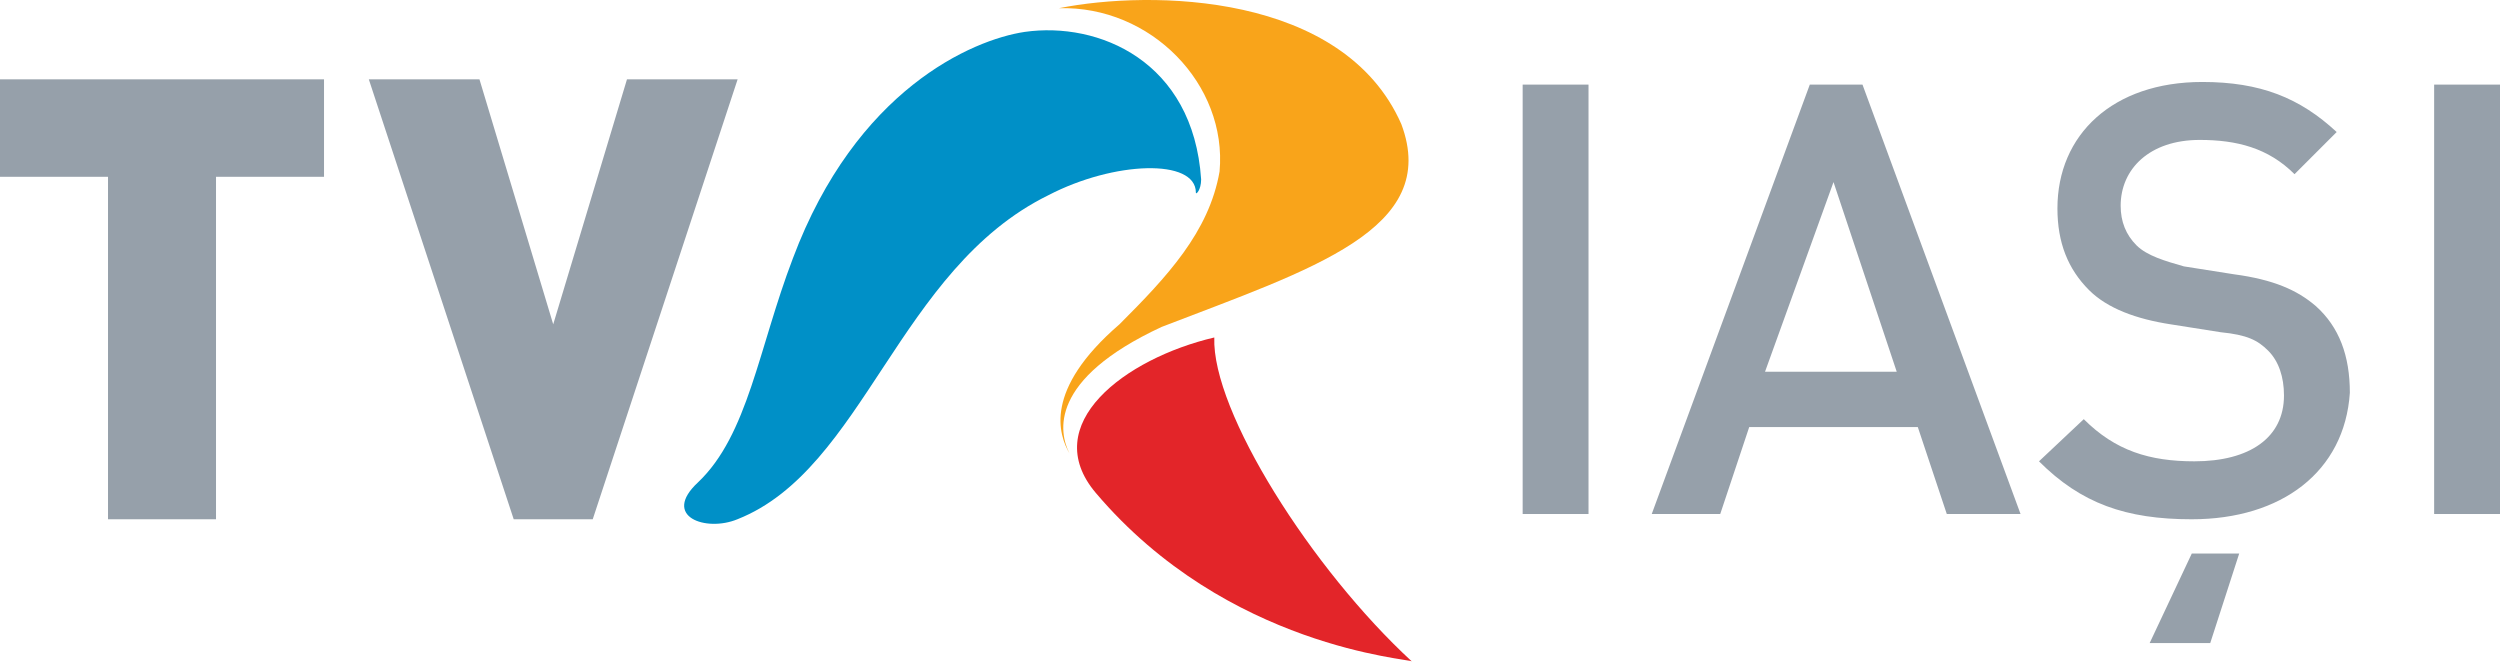
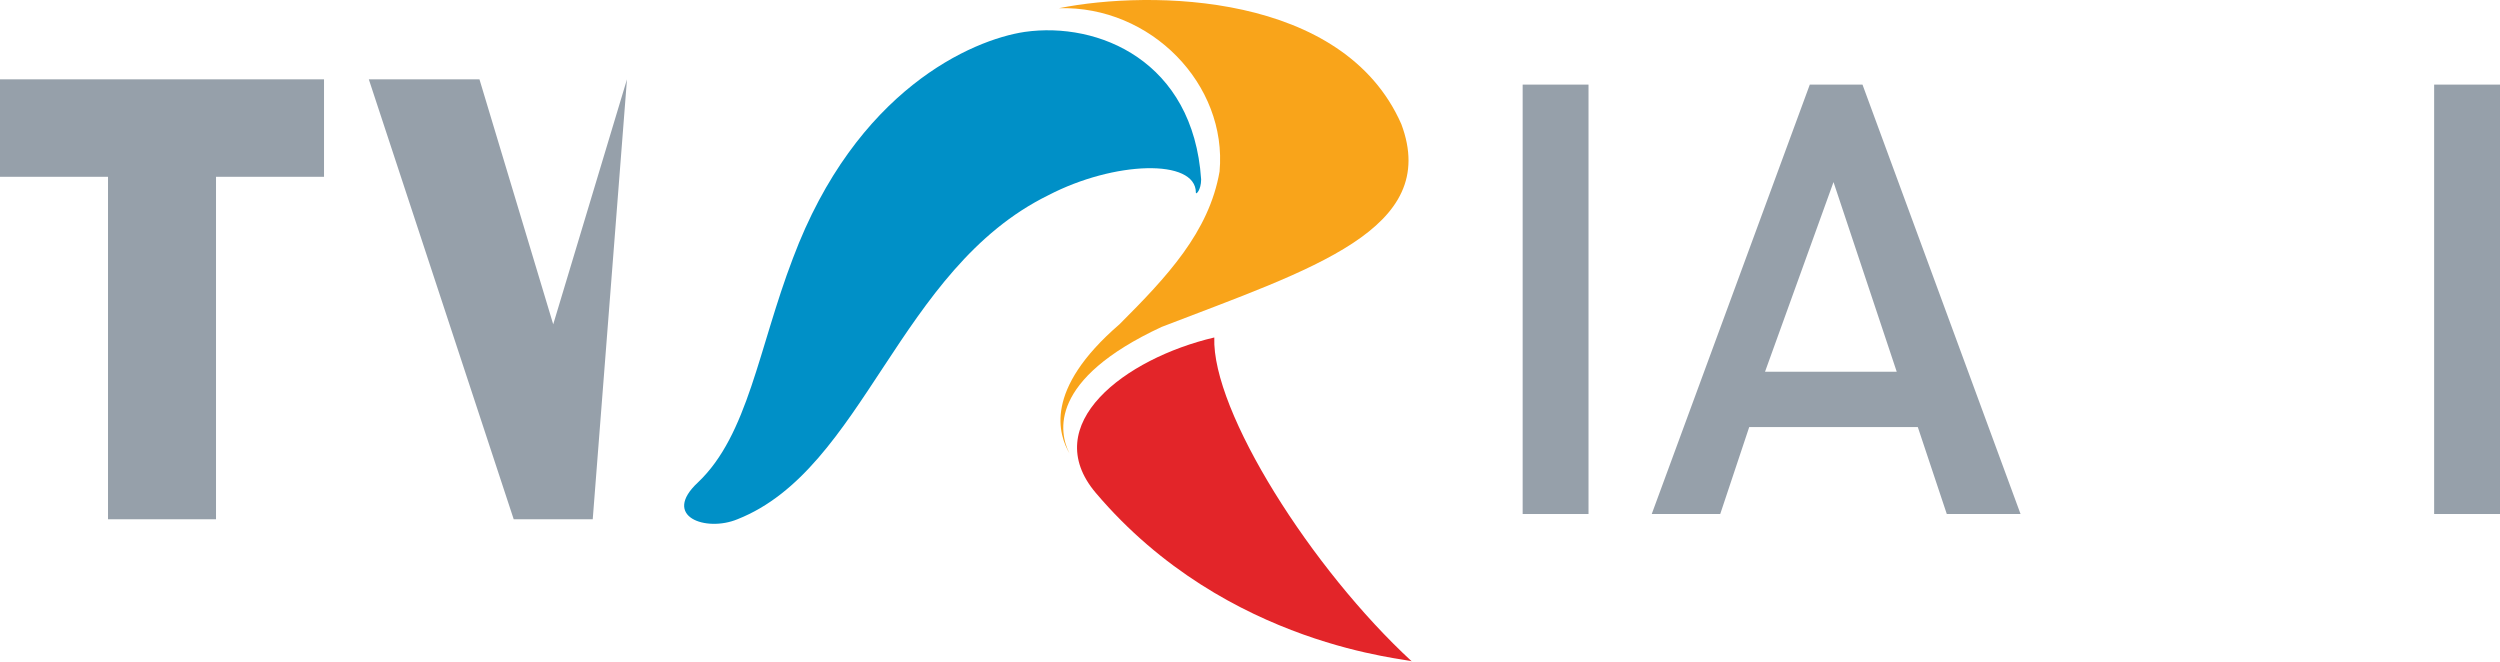
<svg xmlns="http://www.w3.org/2000/svg" xmlns:xlink="http://www.w3.org/1999/xlink" width="391.411mm" height="103.572mm" viewBox="0 0 391.411 103.572" version="1.1" id="svg5" xml:space="preserve">
  <defs id="defs2">
-     <rect id="SVGID_1_" width="65.1" height="24.2" x="0" y="0" />
    <defs id="defs1052">
      <rect id="rect1076" width="65.1" height="24.2" x="0" y="0" />
    </defs>
    <clipPath id="SVGID_00000082359472067570307020000014218882433846957491_">
      <use xlink:href="#SVGID_1_" style="overflow:visible" id="use1054" />
    </clipPath>
    <rect id="SVGID_1_-0" x="0" width="167.6" height="25.5" y="0" />
    <defs id="defs4567">
      <rect id="rect4605" x="0" width="167.6" height="25.5" y="0" />
    </defs>
    <clipPath id="SVGID_00000037670119323047873530000006417936157109744264_">
      <use xlink:href="#SVGID_1_-0" style="overflow:visible" id="use4569" />
    </clipPath>
    <rect id="SVGID_1_-07" x="0" width="105.2" height="25.5" y="0" />
-     <rect id="SVGID_1_-3" x="0" width="108.4" height="25.5" y="0" />
    <defs id="defs10605">
      <rect id="rect10635" x="0" width="108.4" height="25.5" y="0" />
    </defs>
    <clipPath id="SVGID_00000050644735326727069850000001983093407677822117_">
      <use xlink:href="#SVGID_1_-3" style="overflow:visible" id="use10607" />
    </clipPath>
    <rect id="SVGID_1_-01" x="0" width="147.6" height="25.5" y="0" />
    <defs id="defs13250">
      <rect id="rect13286" x="0" width="147.6" height="25.5" y="0" />
    </defs>
    <clipPath id="SVGID_00000088818644166720032370000003813424794679767475_">
      <use xlink:href="#SVGID_1_-01" style="overflow:visible" id="use13252" />
    </clipPath>
    <rect id="SVGID_1_-6" width="94.8" height="25.5" x="0" y="0" />
  </defs>
  <g id="layer1" transform="translate(-816.904,-181.512)">
    <g id="g17434">
      <rect x="1055.298" y="194.758" class="st0" width="10.311" height="67.229" id="rect16644" clip-path="url(#SVGID_00000183953670876001774750000011022341051138790560_)" style="stroke-width:0.265" />
      <path class="st0" d="m 1121.702,261.987 -4.537,-13.611 h -26.397 l -4.537,13.611 h -10.724 l 24.747,-67.229 h 8.249 l 24.747,67.229 z m -17.735,-51.968 -10.724,29.696 h 20.622 z" id="path16646" clip-path="url(#SVGID_00000183953670876001774750000011022341051138790560_)" style="stroke-width:0.265" />
-       <path class="st0" d="m 1160.059,262.812 c -10.311,0 -17.323,-2.475 -23.922,-9.074 l 7.012,-6.599 c 4.949,4.949 10.311,6.599 17.323,6.599 8.661,0 14.023,-3.712 14.023,-10.311 0,-2.887 -0.825,-5.362 -2.475,-7.012 -1.65,-1.65 -3.3,-2.475 -7.424,-2.887 l -7.836,-1.237 c -5.362,-0.825 -9.899,-2.475 -12.786,-5.362 -3.3,-3.3 -4.949,-7.424 -4.949,-12.786 0,-11.548 8.661,-19.797 22.684,-19.797 9.074,0 15.261,2.475 21.035,7.836 l -6.599,6.599 c -4.124,-4.124 -9.074,-5.362 -14.848,-5.362 -7.837,0 -12.373,4.537 -12.373,10.311 0,2.475 0.825,4.537 2.475,6.187 1.65,1.65 4.537,2.475 7.424,3.3 l 7.837,1.237 c 6.187,0.825 9.899,2.475 12.786,4.949 3.712,3.3 5.362,7.836 5.362,13.611 -0.825,12.373 -10.724,19.797 -24.747,19.797 m 2.887,19.385 h -9.486 l 6.599,-14.023 h 7.424 z" id="path16648" clip-path="url(#SVGID_00000183953670876001774750000011022341051138790560_)" style="stroke-width:0.265" />
      <rect x="1198.005" y="194.758" class="st0" width="10.311" height="67.229" id="rect16650" clip-path="url(#SVGID_00000183953670876001774750000011022341051138790560_)" style="stroke-width:0.265" />
    </g>
-     <path class="st0" d="m 816.904,209.194 h 16.91 V 262.812 h 16.91 v -53.618 h 16.91 v -15.261 h -50.731 z m 98.162,-15.261 -11.548,38.357 -11.548,-38.357 h -17.323 l 22.685,68.878 h 12.373 l 22.685,-68.878 z" id="path16652" clip-path="url(#SVGID_00000183953670876001774750000011022341051138790560_)" style="stroke-width:0.265" />
+     <path class="st0" d="m 816.904,209.194 h 16.91 V 262.812 h 16.91 v -53.618 h 16.91 v -15.261 h -50.731 z m 98.162,-15.261 -11.548,38.357 -11.548,-38.357 h -17.323 l 22.685,68.878 h 12.373 z" id="path16652" clip-path="url(#SVGID_00000183953670876001774750000011022341051138790560_)" style="stroke-width:0.265" />
    <g id="g16666" style="stroke-width:0.064" transform="matrix(4.124,0,0,4.124,816.904,179.91)">
      <defs id="defs16655">
        <rect id="rect16680" width="94.8" height="25.5" x="0" y="0" />
      </defs>
      <clipPath id="SVGID_00000074431322480304416490000017321859388476058496_">
        <use xlink:href="#SVGID_1_-6" style="overflow:visible" id="use16657" />
      </clipPath>
      <path style="clip-rule:evenodd;fill:#0090c7;fill-rule:evenodd;stroke-width:0.064" d="m 38.9,1.6 c -2,0.3 -6.4,2.2 -8.8,8.6 -1.3,3.4 -1.7,6.7 -3.6,8.5 -1.4,1.3 0.3,1.9 1.5,1.4 4.8,-1.9 6.1,-9.5 11.8,-12.3 2.5,-1.3 5.6,-1.4 5.6,-0.1 0,0.1 0.2,-0.1 0.2,-0.5 -0.3,-4.5 -3.9,-6 -6.7,-5.6" clip-path="url(#SVGID_00000074431322480304416490000017321859388476058496_)" id="path16660" />
      <path style="clip-rule:evenodd;fill:#f9a41a;fill-rule:evenodd;stroke-width:0.064" d="m 40.6,17.6 v 0 C 40.2,16.8 39.8,14.8 44.1,12.8 49.8,10.6 54.7,9.1 53.2,5.1 51,0.1 43.7,0 40.2,0.7 c 3.5,-0.1 6.4,2.9 6.1,6.2 -0.4,2.3 -2,4 -3.8,5.8 -2.9,2.5 -2.3,4.2 -1.9,4.9" clip-path="url(#SVGID_00000074431322480304416490000017321859388476058496_)" id="path16662" />
      <path style="clip-rule:evenodd;fill:#e32529;fill-rule:evenodd;stroke-width:0.064" d="m 46.1,13.2 c -3.4,0.8 -6.7,3.3 -4.5,5.9 5,5.9 12,6.3 12,6.4 C 49.8,22 46,16 46.1,13.2" clip-path="url(#SVGID_00000074431322480304416490000017321859388476058496_)" id="path16664" />
    </g>
  </g>
  <style type="text/css" id="style1049">
	.st0{clip-path:url(#SVGID_00000102530623492441638280000014484000450656315564_);fill:#1B8B46;}
	
		.st1{clip-path:url(#SVGID_00000102530623492441638280000014484000450656315564_);fill-rule:evenodd;clip-rule:evenodd;fill:#1B8B46;}
	
		.st2{clip-path:url(#SVGID_00000102530623492441638280000014484000450656315564_);fill-rule:evenodd;clip-rule:evenodd;fill:#30B35A;}
	
		.st3{clip-path:url(#SVGID_00000102530623492441638280000014484000450656315564_);fill-rule:evenodd;clip-rule:evenodd;fill:#00653D;}
</style>
  <style type="text/css" id="style4564">
	.st0{clip-path:url(#SVGID_00000130612688895323011110000002828921781137296259_);fill:#733CBE;}
	
		.st1{clip-path:url(#SVGID_00000130612688895323011110000002828921781137296259_);fill-rule:evenodd;clip-rule:evenodd;fill:#733CBE;}
	
		.st2{clip-path:url(#SVGID_00000130612688895323011110000002828921781137296259_);fill-rule:evenodd;clip-rule:evenodd;fill:#9678D3;}
	
		.st3{clip-path:url(#SVGID_00000130612688895323011110000002828921781137296259_);fill-rule:evenodd;clip-rule:evenodd;fill:#643CA0;}
</style>
  <style type="text/css" id="style7225">
	.st0{fill:#CD0000;}
	
		.st1{clip-path:url(#SVGID_00000026875140925211379050000003737613548735430555_);fill-rule:evenodd;clip-rule:evenodd;fill:#CC2027;}
	
		.st2{clip-path:url(#SVGID_00000026875140925211379050000003737613548735430555_);fill-rule:evenodd;clip-rule:evenodd;fill:#EE3827;}
	
		.st3{clip-path:url(#SVGID_00000026875140925211379050000003737613548735430555_);fill-rule:evenodd;clip-rule:evenodd;fill:#951A1D;}
</style>
  <style type="text/css" id="style10602">
	.st0{clip-path:url(#SVGID_00000131354649885966984130000012406554017547911823_);fill:#96A0AA;}
	
		.st1{clip-path:url(#SVGID_00000131354649885966984130000012406554017547911823_);fill-rule:evenodd;clip-rule:evenodd;fill:#0090C7;}
	
		.st2{clip-path:url(#SVGID_00000131354649885966984130000012406554017547911823_);fill-rule:evenodd;clip-rule:evenodd;fill:#F9A41A;}
	
		.st3{clip-path:url(#SVGID_00000131354649885966984130000012406554017547911823_);fill-rule:evenodd;clip-rule:evenodd;fill:#E32529;}
</style>
  <style type="text/css" id="style13247">
	.st0{clip-path:url(#SVGID_00000183953670876001774750000011022341051138790560_);fill:#96A0AA;}
	
		.st1{clip-path:url(#SVGID_00000183953670876001774750000011022341051138790560_);fill-rule:evenodd;clip-rule:evenodd;fill:#0090C7;}
	
		.st2{clip-path:url(#SVGID_00000183953670876001774750000011022341051138790560_);fill-rule:evenodd;clip-rule:evenodd;fill:#F9A41A;}
	
		.st3{clip-path:url(#SVGID_00000183953670876001774750000011022341051138790560_);fill-rule:evenodd;clip-rule:evenodd;fill:#E32529;}
</style>
  <style type="text/css" id="style16642">
	.st0{fill:#96A0AA;}
	
		.st1{clip-path:url(#SVGID_00000109029473713624434330000003082469785561951935_);fill-rule:evenodd;clip-rule:evenodd;fill:#0090C7;}
	
		.st2{clip-path:url(#SVGID_00000109029473713624434330000003082469785561951935_);fill-rule:evenodd;clip-rule:evenodd;fill:#F9A41A;}
	
		.st3{clip-path:url(#SVGID_00000109029473713624434330000003082469785561951935_);fill-rule:evenodd;clip-rule:evenodd;fill:#E32529;}
</style>
</svg>